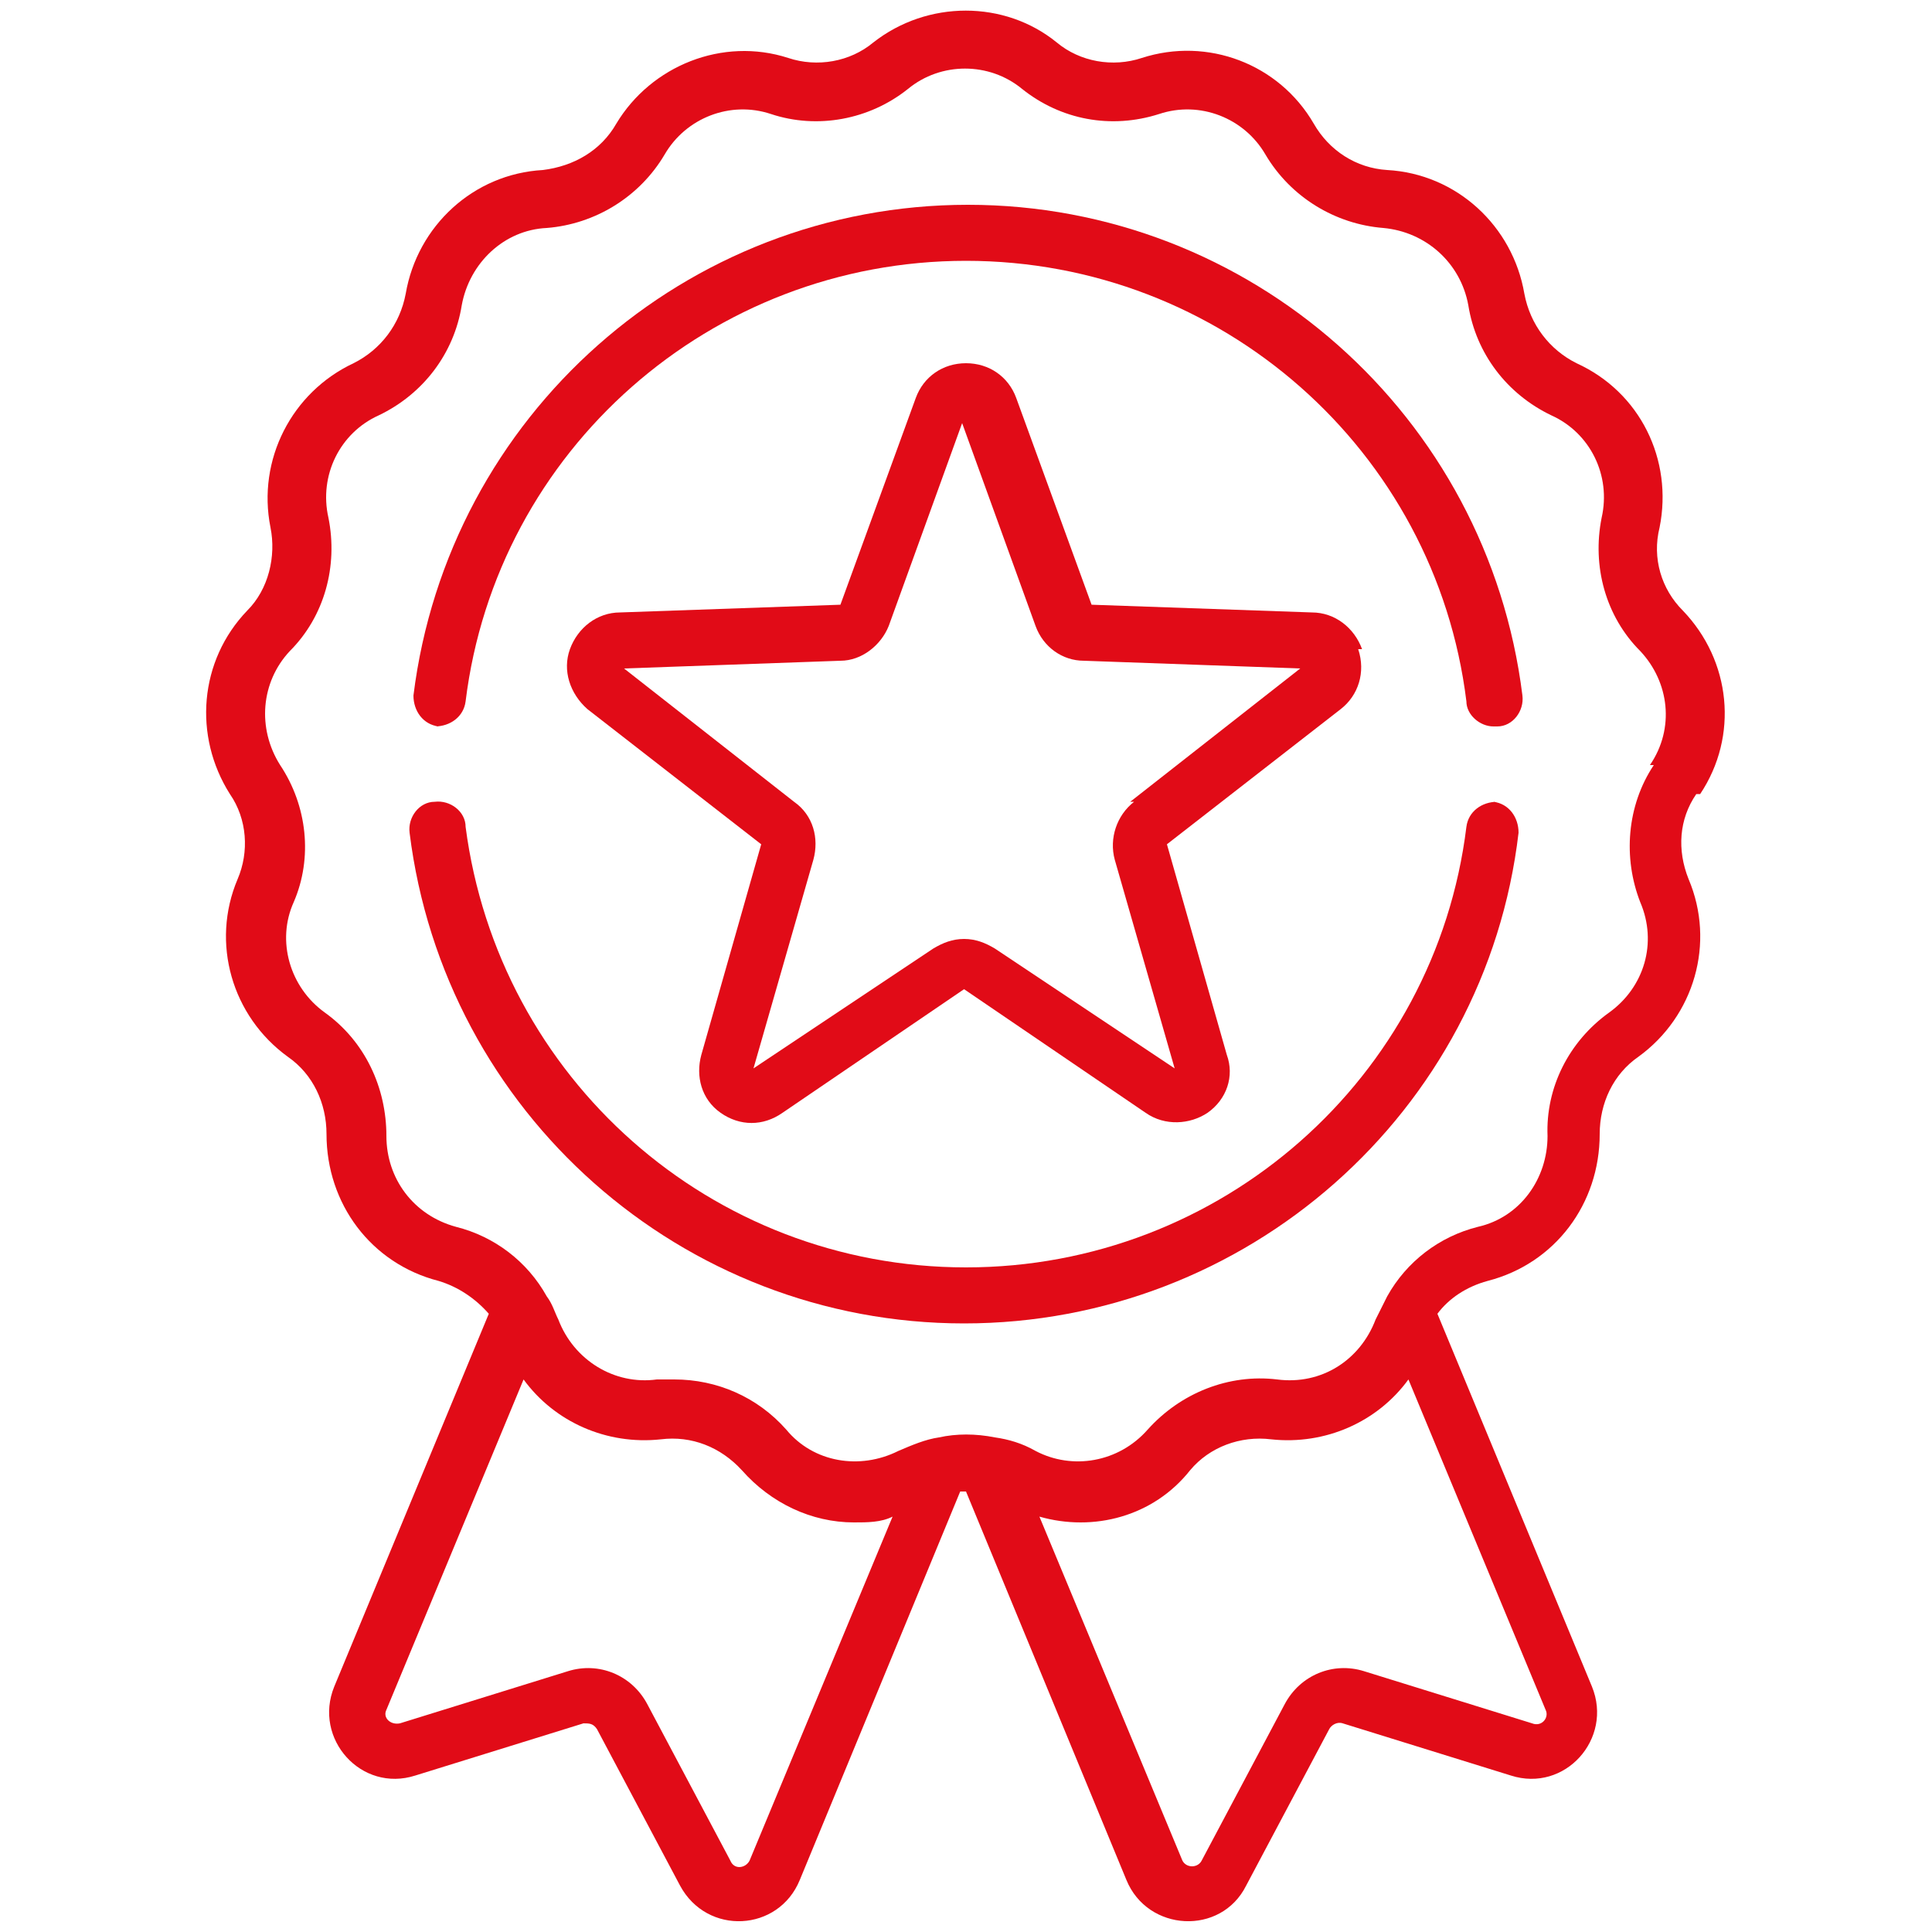
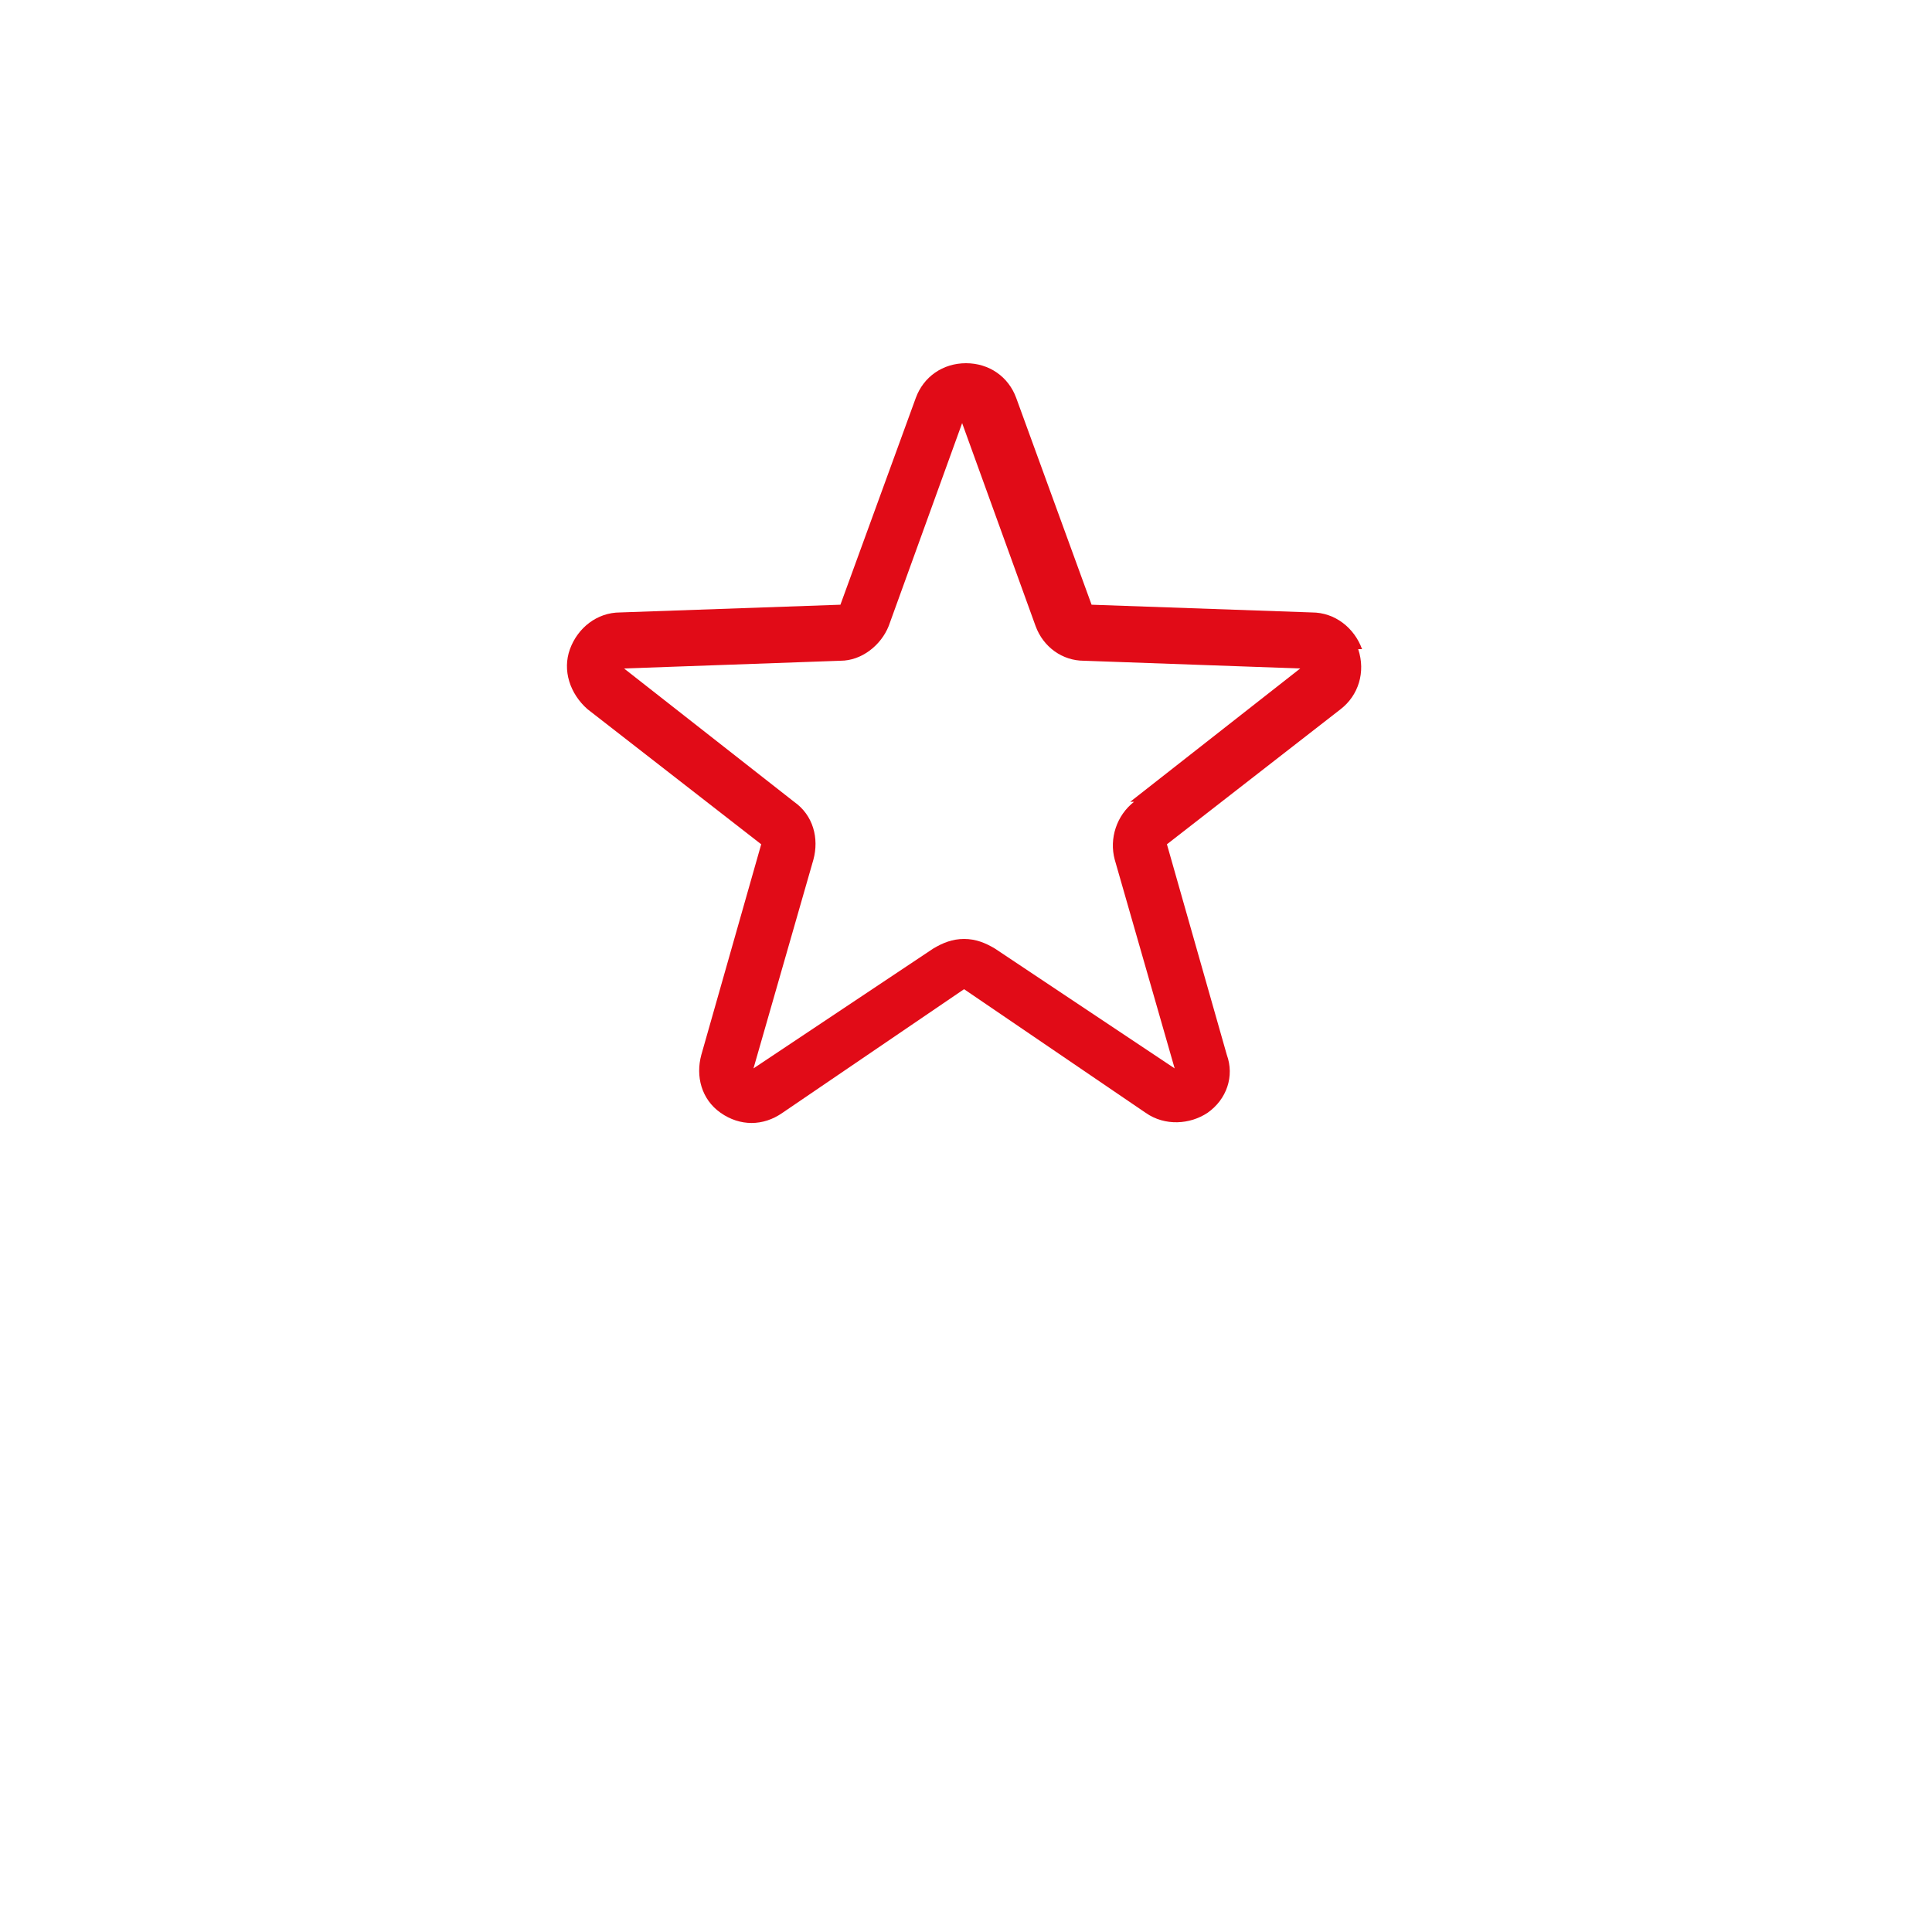
<svg xmlns="http://www.w3.org/2000/svg" width="100" height="100" viewBox="0 0 100 100" fill="none">
-   <path d="M88 41.1C90 38.1 89.6 34.2 87.1 31.6C86 30.5 85.5 28.9 85.9 27.3C86.6 23.8 84.9 20.3 81.6 18.8C80.2 18.1 79.2 16.8 78.9 15.2C78.3 11.7 75.4 9 71.8 8.8C70.2 8.7 68.8 7.8 68 6.4C66.2 3.3 62.5 1.9 59.1 3C57.6 3.5 55.9 3.2 54.7 2.2C52 -0 48 -0 45.2 2.2C44 3.2 42.3 3.5 40.8 3C37.4 1.9 33.7 3.4 31.9 6.4C31.1 7.8 29.7 8.6 28.1 8.8C24.5 9 21.6 11.7 21 15.2C20.7 16.8 19.7 18.1 18.3 18.8C15.1 20.3 13.3 23.8 14 27.3C14.3 28.8 13.9 30.5 12.8 31.6C10.3 34.2 10 38.1 11.9 41.1C12.8 42.4 12.9 44.1 12.3 45.5C10.9 48.8 12 52.6 14.9 54.7C16.2 55.6 16.9 57.1 16.9 58.7C16.9 62.3 19.2 65.4 22.7 66.3C23.7 66.6 24.6 67.2 25.3 68L17.3 87.3C16.2 90 18.7 92.8 21.5 91.9L30.2 89.2C30.5 89.2 30.7 89.2 30.9 89.5L35.2 97.6C36.6 100.2 40.3 100 41.4 97.3L49.7 77.2C49.8 77.2 49.9 77.2 50 77.2L58.3 97.3C59.4 100 63.2 100.2 64.5 97.6L68.8 89.5C68.9 89.3 69.2 89.1 69.5 89.2L78.2 91.9C81 92.8 83.5 90 82.4 87.3L74.4 68C75 67.2 75.9 66.6 77 66.3C80.5 65.4 82.8 62.3 82.8 58.7C82.8 57.1 83.5 55.6 84.8 54.7C87.7 52.6 88.8 48.8 87.4 45.5C86.8 44 86.9 42.4 87.8 41.1H88ZM38.8 96.3C38.6 96.7 38 96.8 37.8 96.3L33.5 88.2C32.7 86.7 31 86 29.4 86.5L20.7 89.2C20.2 89.3 19.8 88.9 20 88.5L27.1 71.4C28.7 73.6 31.4 74.8 34.2 74.5C35.8 74.3 37.3 74.9 38.4 76.1C39.9 77.8 42 78.8 44.2 78.8C44.9 78.8 45.6 78.8 46.2 78.5L38.8 96.3ZM79.3 89.2L70.6 86.5C69 86 67.3 86.7 66.5 88.2L62.2 96.3C62 96.7 61.4 96.7 61.2 96.3L53.8 78.5C56.6 79.3 59.7 78.5 61.6 76.1C62.6 74.9 64.2 74.3 65.8 74.5C68.6 74.8 71.3 73.6 72.9 71.4L80 88.5C80.2 88.9 79.8 89.4 79.3 89.2ZM85.6 39.6C84.2 41.7 84 44.4 84.9 46.7C85.8 48.8 85.1 51.1 83.3 52.4C81.2 53.9 80 56.3 80.1 58.8C80.1 61 78.7 63 76.5 63.5C74.5 64 72.8 65.3 71.8 67.1C71.6 67.5 71.4 67.9 71.2 68.3C70.4 70.4 68.4 71.7 66.1 71.4C63.6 71.1 61.1 72.1 59.4 74C57.9 75.7 55.5 76.1 53.6 75.1C52.9 74.7 52.2 74.5 51.5 74.4C50.5 74.2 49.5 74.2 48.6 74.4C47.9 74.5 47.2 74.8 46.5 75.1C44.5 76.1 42.1 75.7 40.7 74C39.2 72.3 37.1 71.4 34.9 71.4C32.7 71.4 34.3 71.4 34 71.4C31.8 71.7 29.7 70.4 28.9 68.3C28.7 67.9 28.6 67.5 28.3 67.1C27.3 65.3 25.6 64 23.6 63.5C21.4 62.9 20 61 20 58.8C20 56.3 18.9 53.9 16.8 52.4C15 51.1 14.3 48.7 15.2 46.7C16.2 44.4 15.9 41.7 14.5 39.6C13.3 37.7 13.5 35.3 15 33.7C16.8 31.9 17.5 29.3 17 26.8C16.5 24.6 17.6 22.4 19.6 21.5C21.9 20.4 23.5 18.3 23.9 15.8C24.3 13.6 26.1 11.9 28.3 11.8C30.8 11.6 33.1 10.2 34.4 8C35.5 6.1 37.8 5.2 39.9 5.9C42.3 6.7 45 6.2 47 4.6C48.7 3.2 51.2 3.2 52.9 4.6C54.9 6.2 57.5 6.7 60 5.9C62.1 5.2 64.4 6.1 65.5 8C66.8 10.2 69.1 11.6 71.6 11.8C73.8 12 75.6 13.6 76 15.8C76.4 18.3 78 20.4 80.3 21.5C82.3 22.4 83.4 24.6 82.9 26.8C82.4 29.3 83.1 31.9 84.9 33.7C86.4 35.3 86.7 37.7 85.4 39.6H85.6Z" fill="#E10B17" />
-   <path d="M22.5 37.6C23.3 37.6 24 37.1 24.1 36.3C25.7 23.3 36.8 13.5 50 13.5C63.2 13.5 74.3 23.3 75.9 36.3C75.9 37 76.6 37.6 77.3 37.6C78 37.6 77.4 37.6 77.5 37.6C78.3 37.6 78.9 36.8 78.8 36C77 21.5 64.7 10.6 50.1 10.6C35.5 10.6 23.2 21.5 21.4 36C21.4 36.8 21.9 37.5 22.7 37.6H22.5Z" fill="#E10B17" />
-   <path d="M77.5 41.5C76.7 41.5 76 42 75.9 42.8C74.3 55.8 63.2 65.6 50 65.6C36.8 65.6 25.8 55.8 24.1 42.8C24.1 42 23.3 41.4 22.5 41.5C21.7 41.5 21.1 42.3 21.2 43.1C23 57.6 35.3 68.5 49.9 68.5C64.5 68.5 76.9 57.6 78.6 43.1C78.6 42.3 78.1 41.6 77.3 41.5H77.5Z" fill="#E10B17" />
  <path d="M70.5 33.6C70.1 32.5 69.1 31.7 67.9 31.7L56.5 31.3L52.6 20.6C52.2 19.5 51.2 18.8 50 18.8C48.8 18.8 47.8 19.5 47.4 20.6L43.5 31.3L32.1 31.7C30.9 31.7 29.9 32.5 29.5 33.6C29.1 34.7 29.5 35.9 30.4 36.7L39.4 43.7L36.3 54.6C36 55.7 36.3 56.9 37.3 57.6C38.3 58.3 39.5 58.3 40.5 57.6L49.9 51.2L59.3 57.6C60.3 58.3 61.6 58.2 62.5 57.6C63.5 56.9 63.9 55.7 63.5 54.6L60.4 43.7L69.4 36.7C70.3 36 70.7 34.8 70.3 33.6H70.5ZM58.7 41.5C57.8 42.2 57.4 43.4 57.7 44.5L60.8 55.3L51.5 49.1C51 48.8 50.5 48.6 49.9 48.6C49.3 48.6 48.8 48.8 48.3 49.1L39 55.3L42.1 44.5C42.4 43.4 42.1 42.2 41.1 41.5L32.3 34.6L43.5 34.2C44.6 34.2 45.6 33.4 46 32.4L49.8 21.9L53.6 32.4C54 33.5 55 34.2 56.1 34.2L67.3 34.6L58.5 41.5H58.7Z" fill="#E10B17" />
</svg>